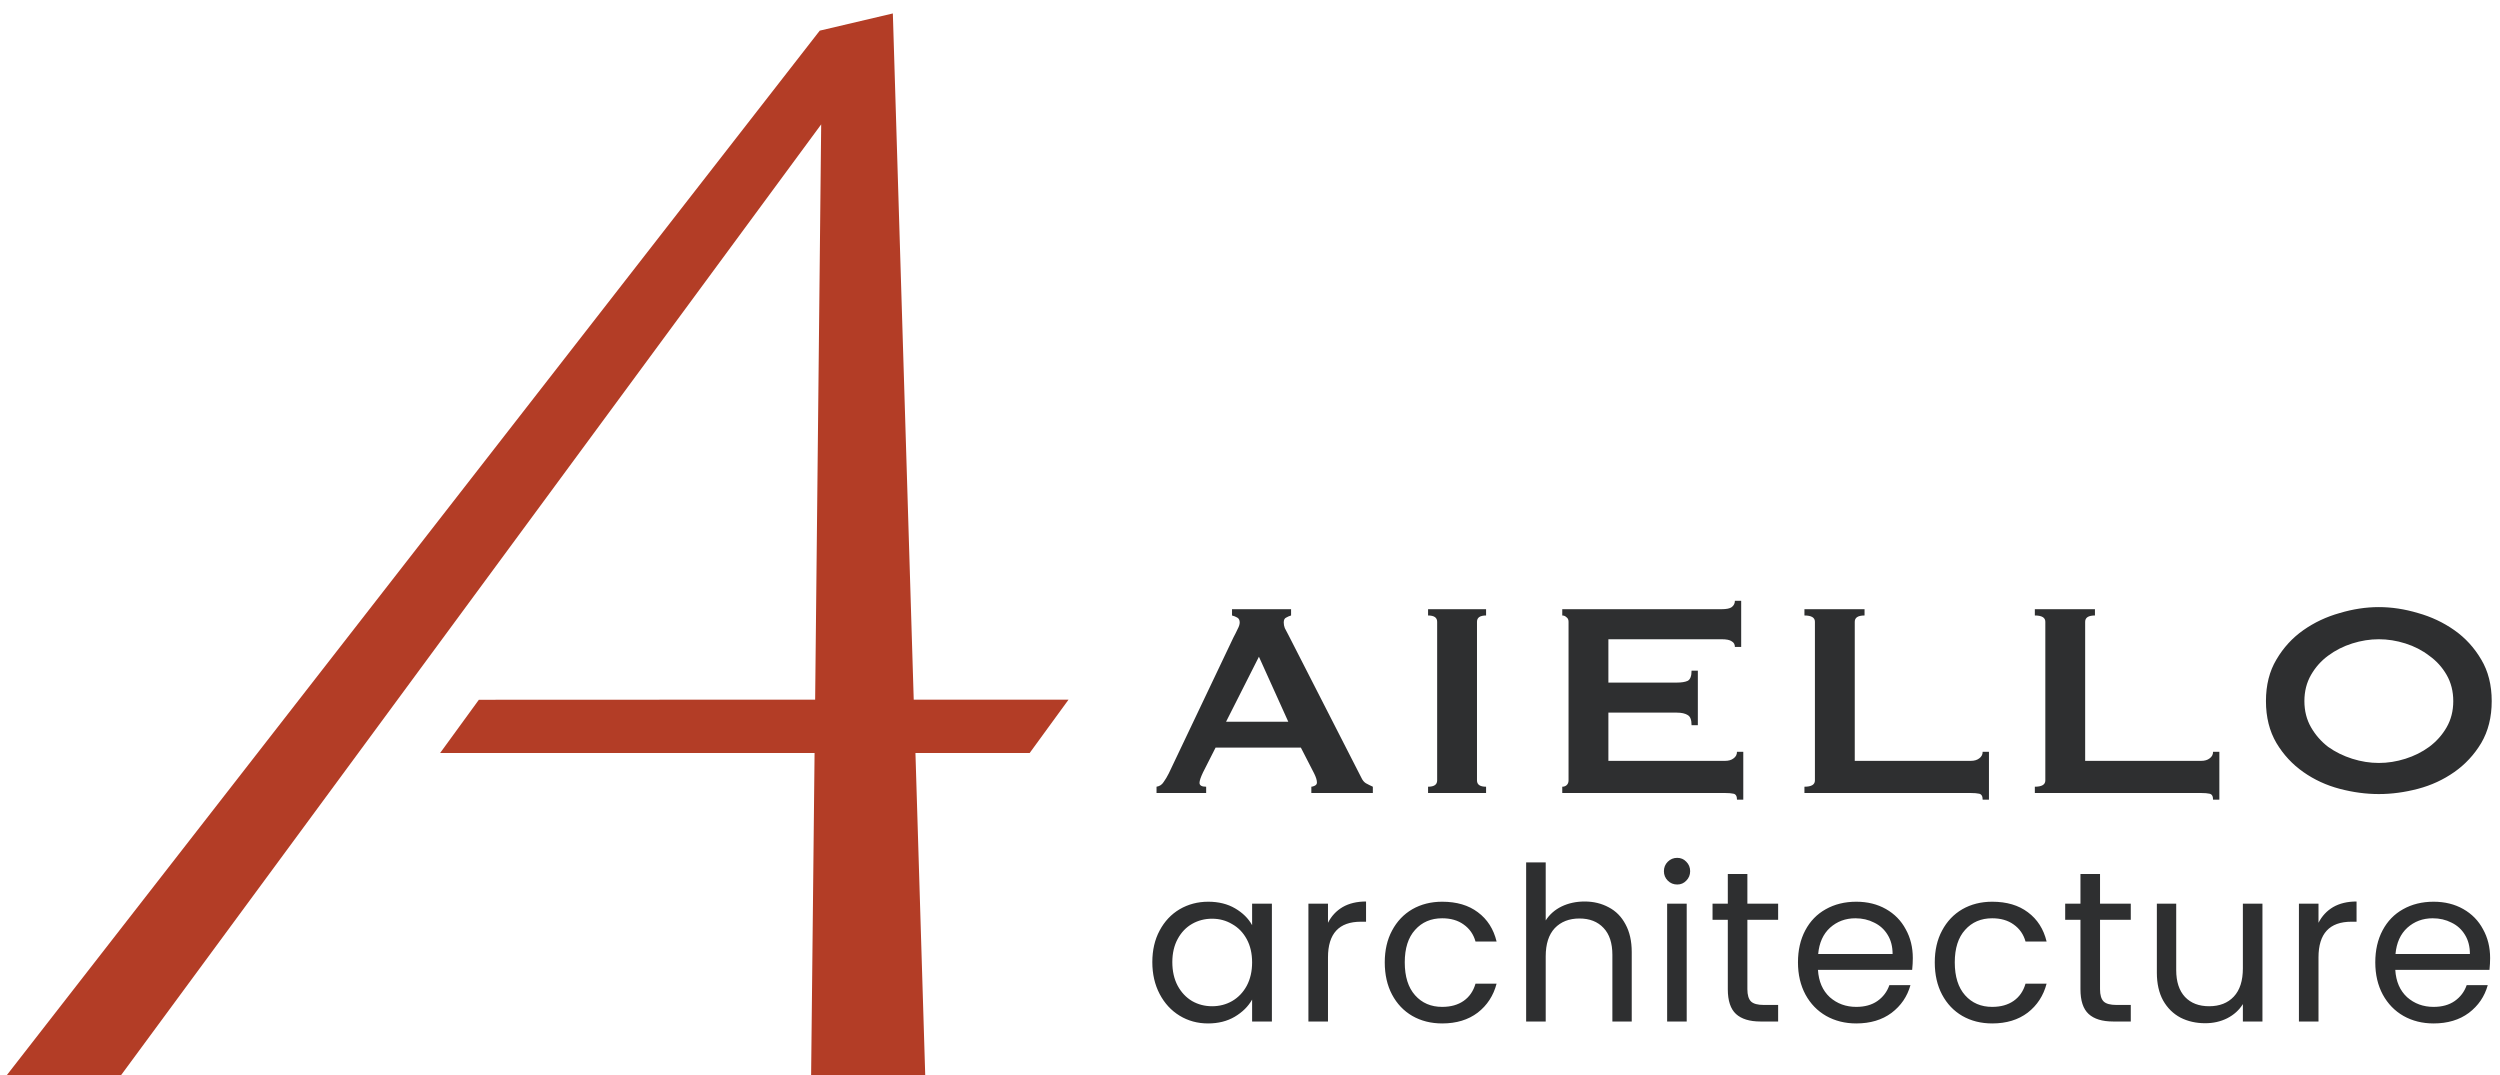
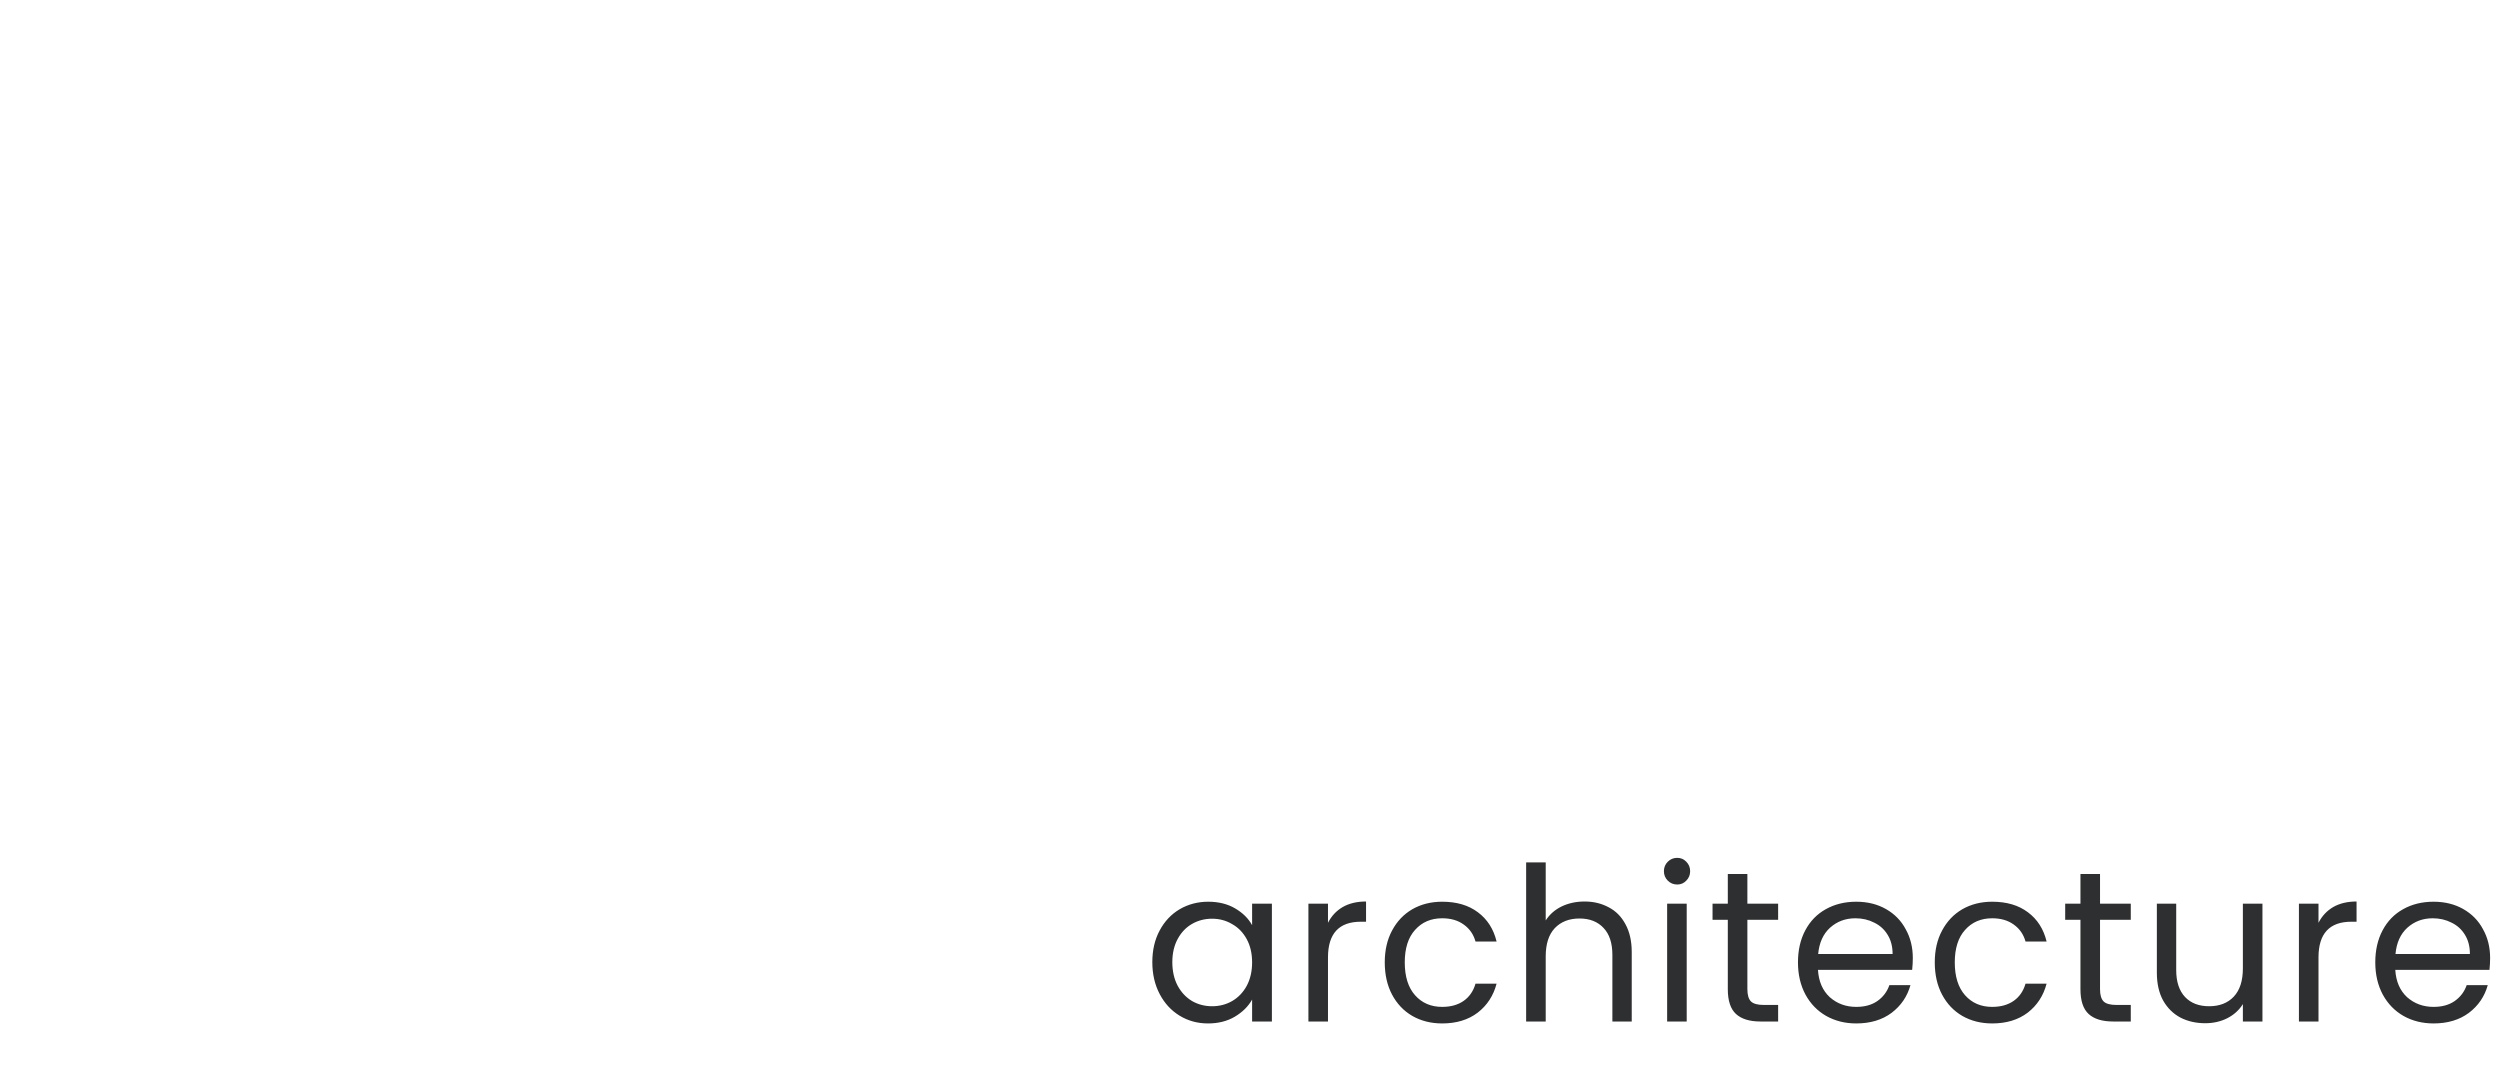
<svg xmlns="http://www.w3.org/2000/svg" width="186" height="80" viewBox="0 0 186 80" fill="none">
-   <path d="M66.428 1L60.989 2.28L0.5 80H9.001L61.096 9.254L60.647 52.053L35.627 52.063L32.747 56.021H60.604L60.347 80H68.837L68.109 56.021H76.609L79.5 52.053H67.981L66.428 1Z" fill="#B33D26" />
-   <path d="M95.848 53.696L93.664 48.86L91.22 53.696H95.848ZM86.046 58.532C86.271 58.497 86.445 58.385 86.566 58.194C86.705 58.003 86.835 57.787 86.956 57.544L91.766 47.43C91.887 47.205 91.991 46.997 92.078 46.806C92.182 46.615 92.234 46.451 92.234 46.312C92.234 46.139 92.173 46.017 92.052 45.948C91.931 45.879 91.801 45.827 91.662 45.792V45.324H96.056V45.792C95.935 45.827 95.813 45.879 95.692 45.948C95.571 46 95.51 46.121 95.51 46.312C95.51 46.451 95.536 46.589 95.588 46.728C95.657 46.867 95.753 47.049 95.874 47.274L101.282 57.856C101.369 58.047 101.481 58.185 101.62 58.272C101.776 58.359 101.949 58.445 102.14 58.532V59H97.564V58.532C97.633 58.532 97.72 58.506 97.824 58.454C97.928 58.402 97.98 58.324 97.98 58.22C97.98 58.047 97.911 57.821 97.772 57.544L96.784 55.62H90.44L89.504 57.466C89.331 57.83 89.244 58.09 89.244 58.246C89.244 58.437 89.409 58.532 89.738 58.532V59H86.046V58.532ZM106.248 58.532C106.698 58.532 106.924 58.376 106.924 58.064V46.26C106.924 45.948 106.698 45.792 106.248 45.792V45.324H110.564V45.792C110.113 45.792 109.888 45.948 109.888 46.26V58.064C109.888 58.376 110.113 58.532 110.564 58.532V59H106.248V58.532ZM129.076 48.132C129.076 47.941 128.998 47.803 128.842 47.716C128.703 47.612 128.452 47.56 128.088 47.56H119.664V50.784H124.76C125.107 50.784 125.375 50.741 125.566 50.654C125.757 50.55 125.852 50.299 125.852 49.9H126.32V53.956H125.852C125.852 53.557 125.757 53.306 125.566 53.202C125.375 53.081 125.107 53.02 124.76 53.02H119.664V56.608H128.348C128.608 56.608 128.816 56.547 128.972 56.426C129.145 56.305 129.232 56.14 129.232 55.932H129.7V59.494H129.232C129.232 59.234 129.145 59.087 128.972 59.052C128.816 59.017 128.608 59 128.348 59H116.232V58.532C116.353 58.532 116.457 58.497 116.544 58.428C116.648 58.341 116.7 58.22 116.7 58.064V46.26C116.7 46.104 116.648 45.991 116.544 45.922C116.457 45.835 116.353 45.792 116.232 45.792V45.324H128.088C128.452 45.324 128.703 45.272 128.842 45.168C128.998 45.047 129.076 44.891 129.076 44.7H129.544V48.132H129.076ZM147.51 59.494C147.51 59.234 147.423 59.087 147.25 59.052C147.094 59.017 146.886 59 146.626 59H134.25V58.532C134.77 58.532 135.03 58.376 135.03 58.064V46.26C135.03 45.948 134.77 45.792 134.25 45.792V45.324H138.722V45.792C138.236 45.792 137.994 45.948 137.994 46.26V56.608H146.626C146.886 56.608 147.094 56.547 147.25 56.426C147.423 56.305 147.51 56.14 147.51 55.932H147.978V59.494H147.51ZM164.652 59.494C164.652 59.234 164.566 59.087 164.392 59.052C164.236 59.017 164.028 59 163.768 59H151.392V58.532C151.912 58.532 152.172 58.376 152.172 58.064V46.26C152.172 45.948 151.912 45.792 151.392 45.792V45.324H155.864V45.792C155.379 45.792 155.136 45.948 155.136 46.26V56.608H163.768C164.028 56.608 164.236 56.547 164.392 56.426C164.566 56.305 164.652 56.14 164.652 55.932H165.12V59.494H164.652ZM176.985 47.56C176.326 47.56 175.668 47.664 175.009 47.872C174.35 48.08 173.752 48.383 173.215 48.782C172.695 49.163 172.27 49.64 171.941 50.212C171.612 50.784 171.447 51.434 171.447 52.162C171.447 52.89 171.612 53.54 171.941 54.112C172.27 54.684 172.695 55.169 173.215 55.568C173.752 55.949 174.35 56.244 175.009 56.452C175.668 56.66 176.326 56.764 176.985 56.764C177.644 56.764 178.302 56.66 178.961 56.452C179.62 56.244 180.209 55.949 180.729 55.568C181.266 55.169 181.7 54.684 182.029 54.112C182.358 53.54 182.523 52.89 182.523 52.162C182.523 51.434 182.358 50.784 182.029 50.212C181.7 49.64 181.266 49.163 180.729 48.782C180.209 48.383 179.62 48.08 178.961 47.872C178.302 47.664 177.644 47.56 176.985 47.56ZM176.985 45.168C177.938 45.168 178.909 45.315 179.897 45.61C180.885 45.887 181.786 46.312 182.601 46.884C183.416 47.456 184.083 48.184 184.603 49.068C185.123 49.935 185.383 50.966 185.383 52.162C185.383 53.358 185.123 54.398 184.603 55.282C184.083 56.149 183.416 56.868 182.601 57.44C181.786 58.012 180.885 58.428 179.897 58.688C178.909 58.948 177.938 59.078 176.985 59.078C176.032 59.078 175.061 58.948 174.073 58.688C173.085 58.428 172.184 58.012 171.369 57.44C170.554 56.868 169.887 56.149 169.367 55.282C168.847 54.398 168.587 53.358 168.587 52.162C168.587 50.966 168.847 49.935 169.367 49.068C169.887 48.184 170.554 47.456 171.369 46.884C172.184 46.312 173.085 45.887 174.073 45.61C175.061 45.315 176.032 45.168 176.985 45.168Z" fill="#2E2F30" />
  <path d="M85.733 71.584C85.733 70.688 85.915 69.904 86.277 69.232C86.64 68.549 87.136 68.021 87.765 67.648C88.405 67.275 89.115 67.088 89.893 67.088C90.661 67.088 91.328 67.253 91.893 67.584C92.459 67.915 92.88 68.331 93.157 68.832V67.232H94.629V76H93.157V74.368C92.869 74.88 92.437 75.307 91.861 75.648C91.296 75.979 90.635 76.144 89.877 76.144C89.099 76.144 88.394 75.952 87.765 75.568C87.136 75.184 86.64 74.645 86.277 73.952C85.915 73.259 85.733 72.469 85.733 71.584ZM93.157 71.6C93.157 70.939 93.024 70.363 92.757 69.872C92.49 69.381 92.128 69.008 91.669 68.752C91.221 68.485 90.725 68.352 90.181 68.352C89.637 68.352 89.141 68.48 88.693 68.736C88.245 68.992 87.888 69.365 87.621 69.856C87.355 70.347 87.221 70.923 87.221 71.584C87.221 72.256 87.355 72.843 87.621 73.344C87.888 73.835 88.245 74.213 88.693 74.48C89.141 74.736 89.637 74.864 90.181 74.864C90.725 74.864 91.221 74.736 91.669 74.48C92.128 74.213 92.49 73.835 92.757 73.344C93.024 72.843 93.157 72.261 93.157 71.6ZM98.802 68.656C99.058 68.155 99.42 67.765 99.89 67.488C100.37 67.211 100.951 67.072 101.634 67.072V68.576H101.25C99.618 68.576 98.802 69.461 98.802 71.232V76H97.346V67.232H98.802V68.656ZM103.026 71.6C103.026 70.693 103.208 69.904 103.57 69.232C103.933 68.549 104.434 68.021 105.074 67.648C105.725 67.275 106.466 67.088 107.298 67.088C108.376 67.088 109.261 67.349 109.954 67.872C110.658 68.395 111.122 69.12 111.346 70.048H109.778C109.629 69.515 109.336 69.093 108.898 68.784C108.472 68.475 107.938 68.32 107.298 68.32C106.466 68.32 105.794 68.608 105.282 69.184C104.77 69.749 104.514 70.555 104.514 71.6C104.514 72.656 104.77 73.472 105.282 74.048C105.794 74.624 106.466 74.912 107.298 74.912C107.938 74.912 108.472 74.763 108.898 74.464C109.325 74.165 109.618 73.739 109.778 73.184H111.346C111.112 74.08 110.642 74.8 109.938 75.344C109.234 75.877 108.354 76.144 107.298 76.144C106.466 76.144 105.725 75.957 105.074 75.584C104.434 75.211 103.933 74.683 103.57 74C103.208 73.317 103.026 72.517 103.026 71.6ZM117.897 67.072C118.558 67.072 119.156 67.216 119.689 67.504C120.222 67.781 120.638 68.203 120.937 68.768C121.246 69.333 121.401 70.021 121.401 70.832V76H119.961V71.04C119.961 70.165 119.742 69.499 119.305 69.04C118.868 68.571 118.27 68.336 117.513 68.336C116.745 68.336 116.132 68.576 115.673 69.056C115.225 69.536 115.001 70.235 115.001 71.152V76H113.545V64.16H115.001V68.48C115.289 68.032 115.684 67.685 116.185 67.44C116.697 67.195 117.268 67.072 117.897 67.072ZM124.787 65.808C124.51 65.808 124.275 65.712 124.083 65.52C123.891 65.328 123.795 65.093 123.795 64.816C123.795 64.539 123.891 64.304 124.083 64.112C124.275 63.92 124.51 63.824 124.787 63.824C125.054 63.824 125.278 63.92 125.459 64.112C125.651 64.304 125.747 64.539 125.747 64.816C125.747 65.093 125.651 65.328 125.459 65.52C125.278 65.712 125.054 65.808 124.787 65.808ZM125.491 67.232V76H124.035V67.232H125.491ZM130.005 68.432V73.6C130.005 74.027 130.096 74.331 130.277 74.512C130.458 74.683 130.773 74.768 131.221 74.768H132.293V76H130.981C130.17 76 129.562 75.813 129.157 75.44C128.752 75.067 128.549 74.453 128.549 73.6V68.432H127.413V67.232H128.549V65.024H130.005V67.232H132.293V68.432H130.005ZM142.313 71.28C142.313 71.557 142.297 71.851 142.265 72.16H135.257C135.31 73.024 135.604 73.701 136.137 74.192C136.681 74.672 137.337 74.912 138.105 74.912C138.734 74.912 139.257 74.768 139.673 74.48C140.1 74.181 140.398 73.787 140.569 73.296H142.137C141.902 74.139 141.433 74.827 140.729 75.36C140.025 75.883 139.15 76.144 138.105 76.144C137.273 76.144 136.526 75.957 135.865 75.584C135.214 75.211 134.702 74.683 134.329 74C133.956 73.307 133.769 72.507 133.769 71.6C133.769 70.693 133.95 69.899 134.313 69.216C134.676 68.533 135.182 68.011 135.833 67.648C136.494 67.275 137.252 67.088 138.105 67.088C138.937 67.088 139.673 67.269 140.313 67.632C140.953 67.995 141.444 68.496 141.785 69.136C142.137 69.765 142.313 70.48 142.313 71.28ZM140.809 70.976C140.809 70.421 140.686 69.947 140.441 69.552C140.196 69.147 139.86 68.843 139.433 68.64C139.017 68.427 138.553 68.32 138.041 68.32C137.305 68.32 136.676 68.555 136.153 69.024C135.641 69.493 135.348 70.144 135.273 70.976H140.809ZM143.947 71.6C143.947 70.693 144.128 69.904 144.491 69.232C144.854 68.549 145.355 68.021 145.995 67.648C146.646 67.275 147.387 67.088 148.219 67.088C149.296 67.088 150.182 67.349 150.875 67.872C151.579 68.395 152.043 69.12 152.267 70.048H150.699C150.55 69.515 150.256 69.093 149.819 68.784C149.392 68.475 148.859 68.32 148.219 68.32C147.387 68.32 146.715 68.608 146.203 69.184C145.691 69.749 145.435 70.555 145.435 71.6C145.435 72.656 145.691 73.472 146.203 74.048C146.715 74.624 147.387 74.912 148.219 74.912C148.859 74.912 149.392 74.763 149.819 74.464C150.246 74.165 150.539 73.739 150.699 73.184H152.267C152.032 74.08 151.563 74.8 150.859 75.344C150.155 75.877 149.275 76.144 148.219 76.144C147.387 76.144 146.646 75.957 145.995 75.584C145.355 75.211 144.854 74.683 144.491 74C144.128 73.317 143.947 72.517 143.947 71.6ZM156.242 68.432V73.6C156.242 74.027 156.332 74.331 156.514 74.512C156.695 74.683 157.01 74.768 157.458 74.768H158.53V76H157.218C156.407 76 155.799 75.813 155.394 75.44C154.988 75.067 154.786 74.453 154.786 73.6V68.432H153.65V67.232H154.786V65.024H156.242V67.232H158.53V68.432H156.242ZM168.326 67.232V76H166.87V74.704C166.593 75.152 166.203 75.504 165.702 75.76C165.211 76.005 164.667 76.128 164.07 76.128C163.387 76.128 162.774 75.989 162.23 75.712C161.686 75.424 161.254 74.997 160.934 74.432C160.625 73.867 160.47 73.179 160.47 72.368V67.232H161.91V72.176C161.91 73.04 162.129 73.707 162.566 74.176C163.003 74.635 163.601 74.864 164.358 74.864C165.137 74.864 165.75 74.624 166.198 74.144C166.646 73.664 166.87 72.965 166.87 72.048V67.232H168.326ZM172.496 68.656C172.752 68.155 173.115 67.765 173.584 67.488C174.064 67.211 174.646 67.072 175.328 67.072V68.576H174.944C173.312 68.576 172.496 69.461 172.496 71.232V76H171.04V67.232H172.496V68.656ZM185.265 71.28C185.265 71.557 185.249 71.851 185.217 72.16H178.209C178.262 73.024 178.556 73.701 179.089 74.192C179.633 74.672 180.289 74.912 181.057 74.912C181.686 74.912 182.209 74.768 182.625 74.48C183.052 74.181 183.35 73.787 183.521 73.296H185.089C184.854 74.139 184.385 74.827 183.681 75.36C182.977 75.883 182.102 76.144 181.057 76.144C180.225 76.144 179.478 75.957 178.817 75.584C178.166 75.211 177.654 74.683 177.281 74C176.908 73.307 176.721 72.507 176.721 71.6C176.721 70.693 176.902 69.899 177.265 69.216C177.628 68.533 178.134 68.011 178.785 67.648C179.446 67.275 180.204 67.088 181.057 67.088C181.889 67.088 182.625 67.269 183.265 67.632C183.905 67.995 184.396 68.496 184.737 69.136C185.089 69.765 185.265 70.48 185.265 71.28ZM183.761 70.976C183.761 70.421 183.638 69.947 183.393 69.552C183.148 69.147 182.812 68.843 182.385 68.64C181.969 68.427 181.505 68.32 180.993 68.32C180.257 68.32 179.628 68.555 179.105 69.024C178.593 69.493 178.3 70.144 178.225 70.976H183.761Z" fill="#2E2F30" />
</svg>